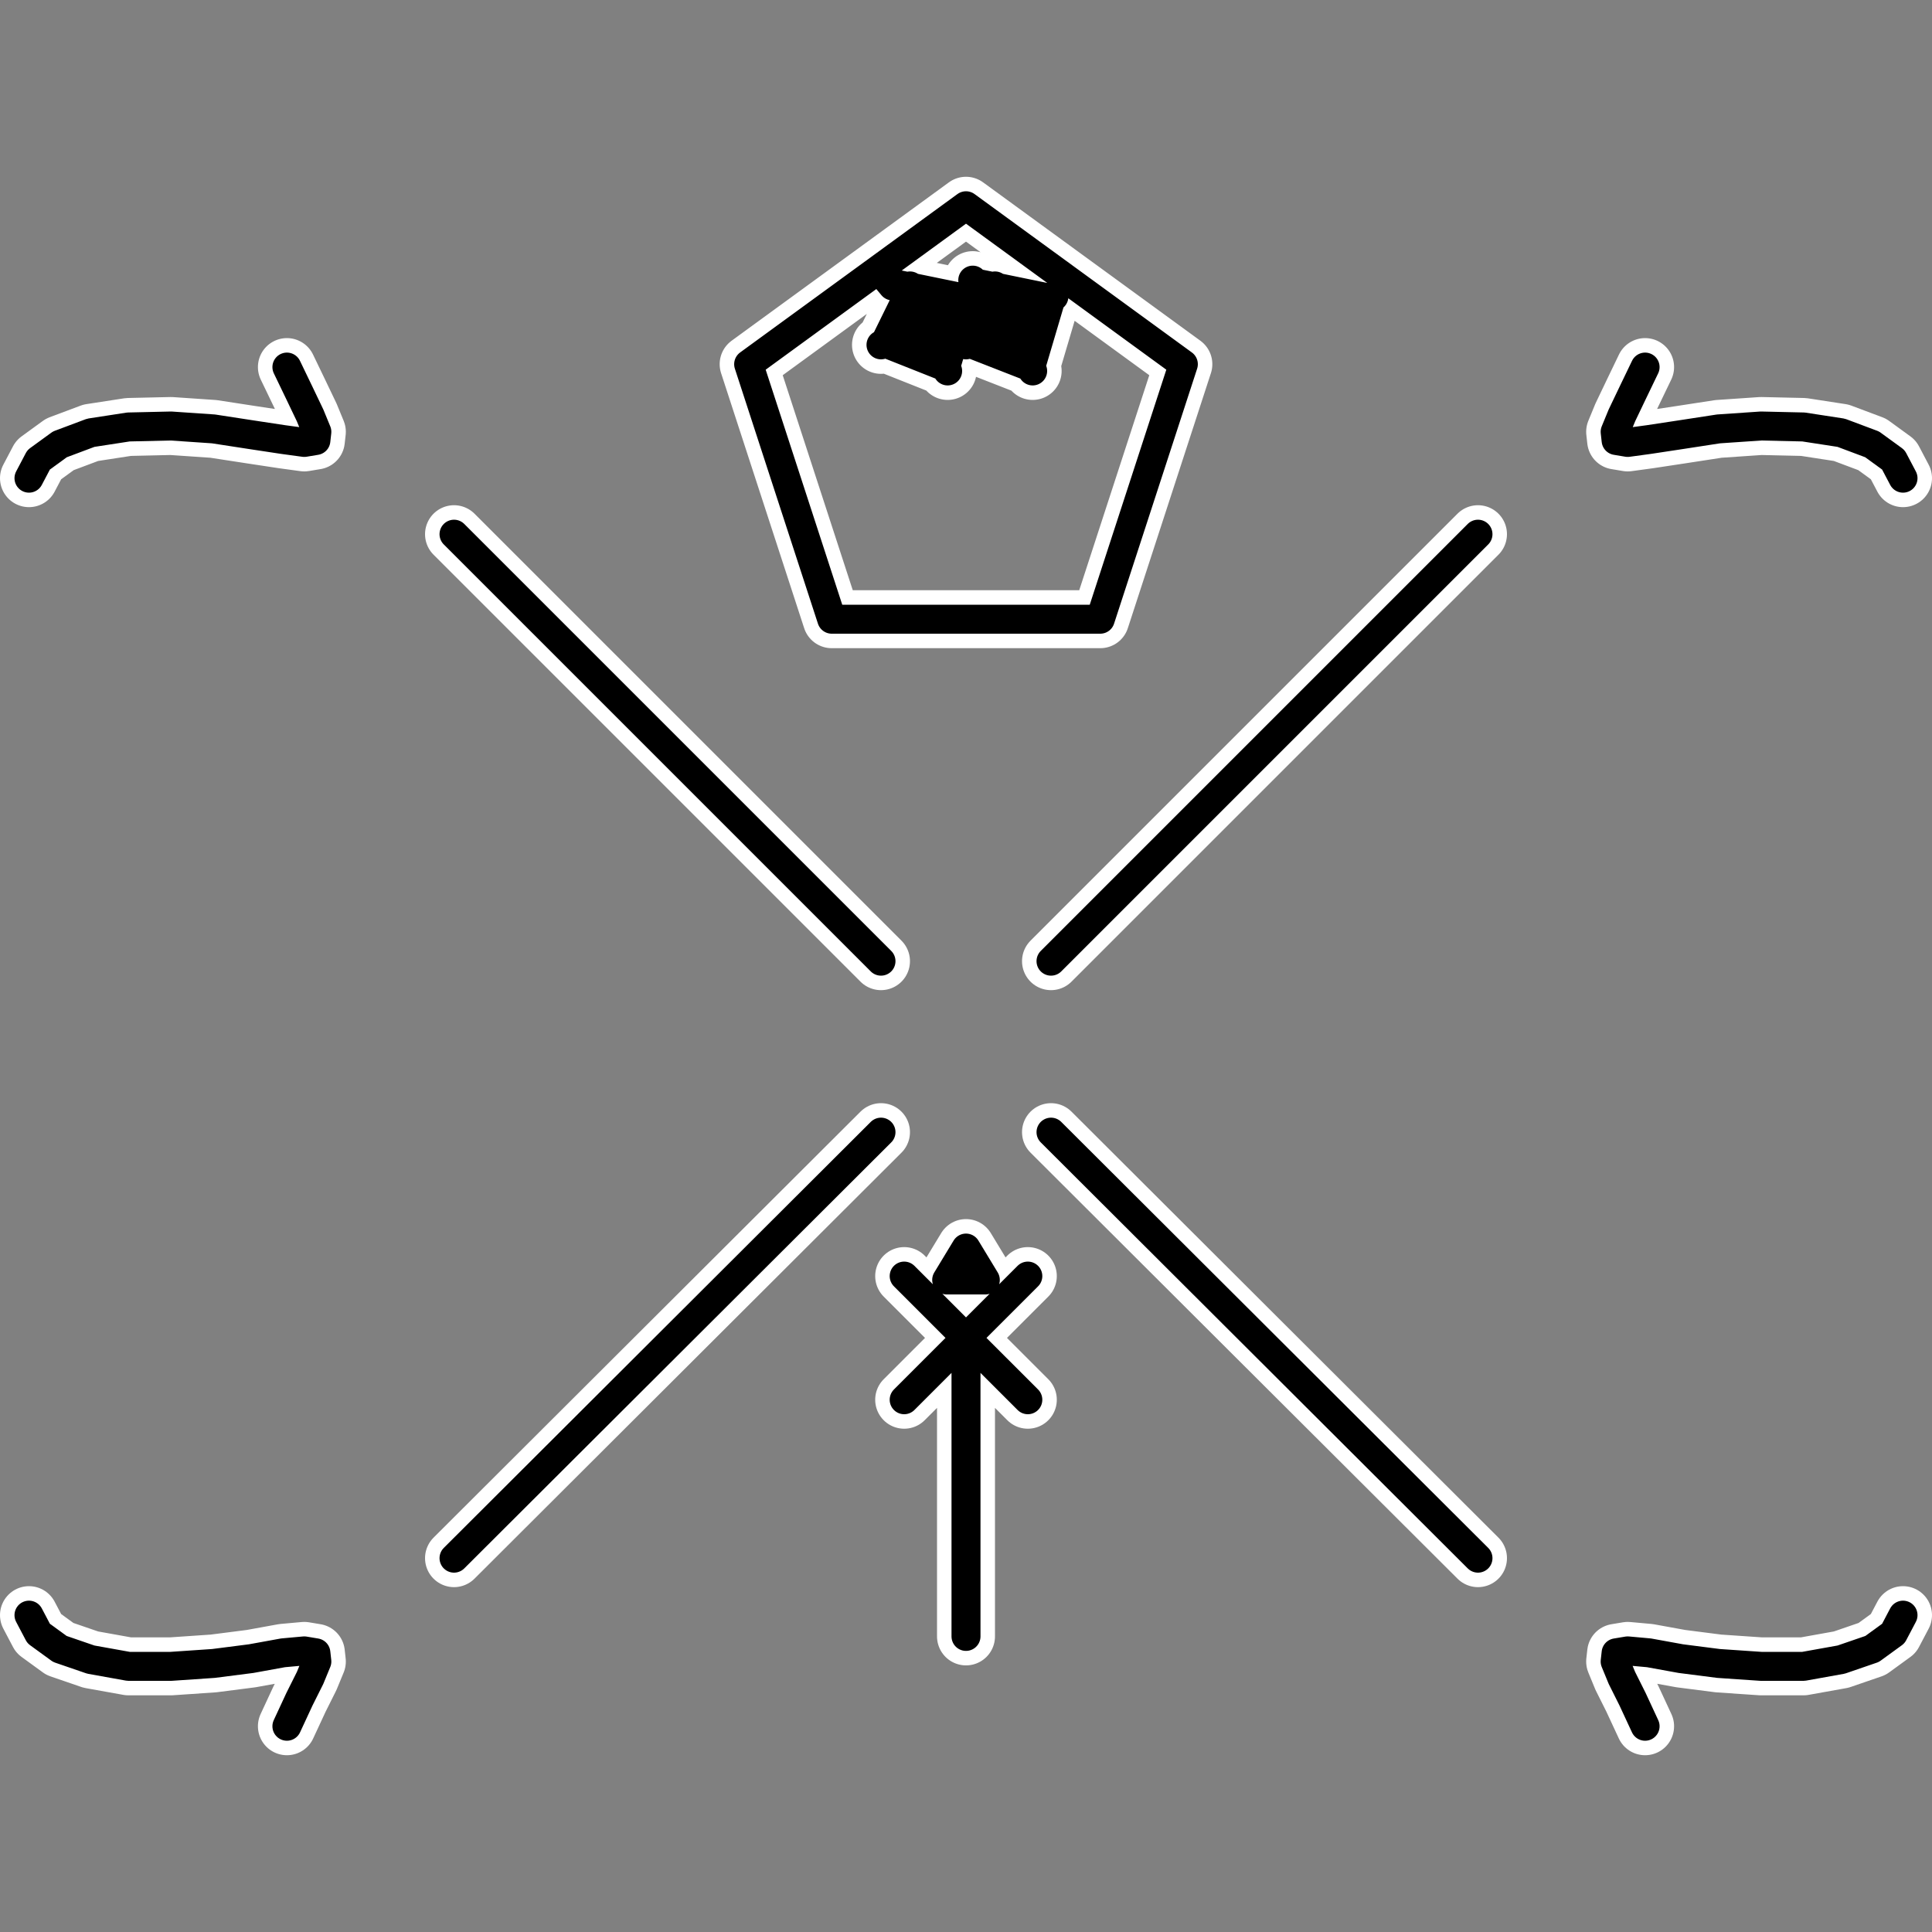
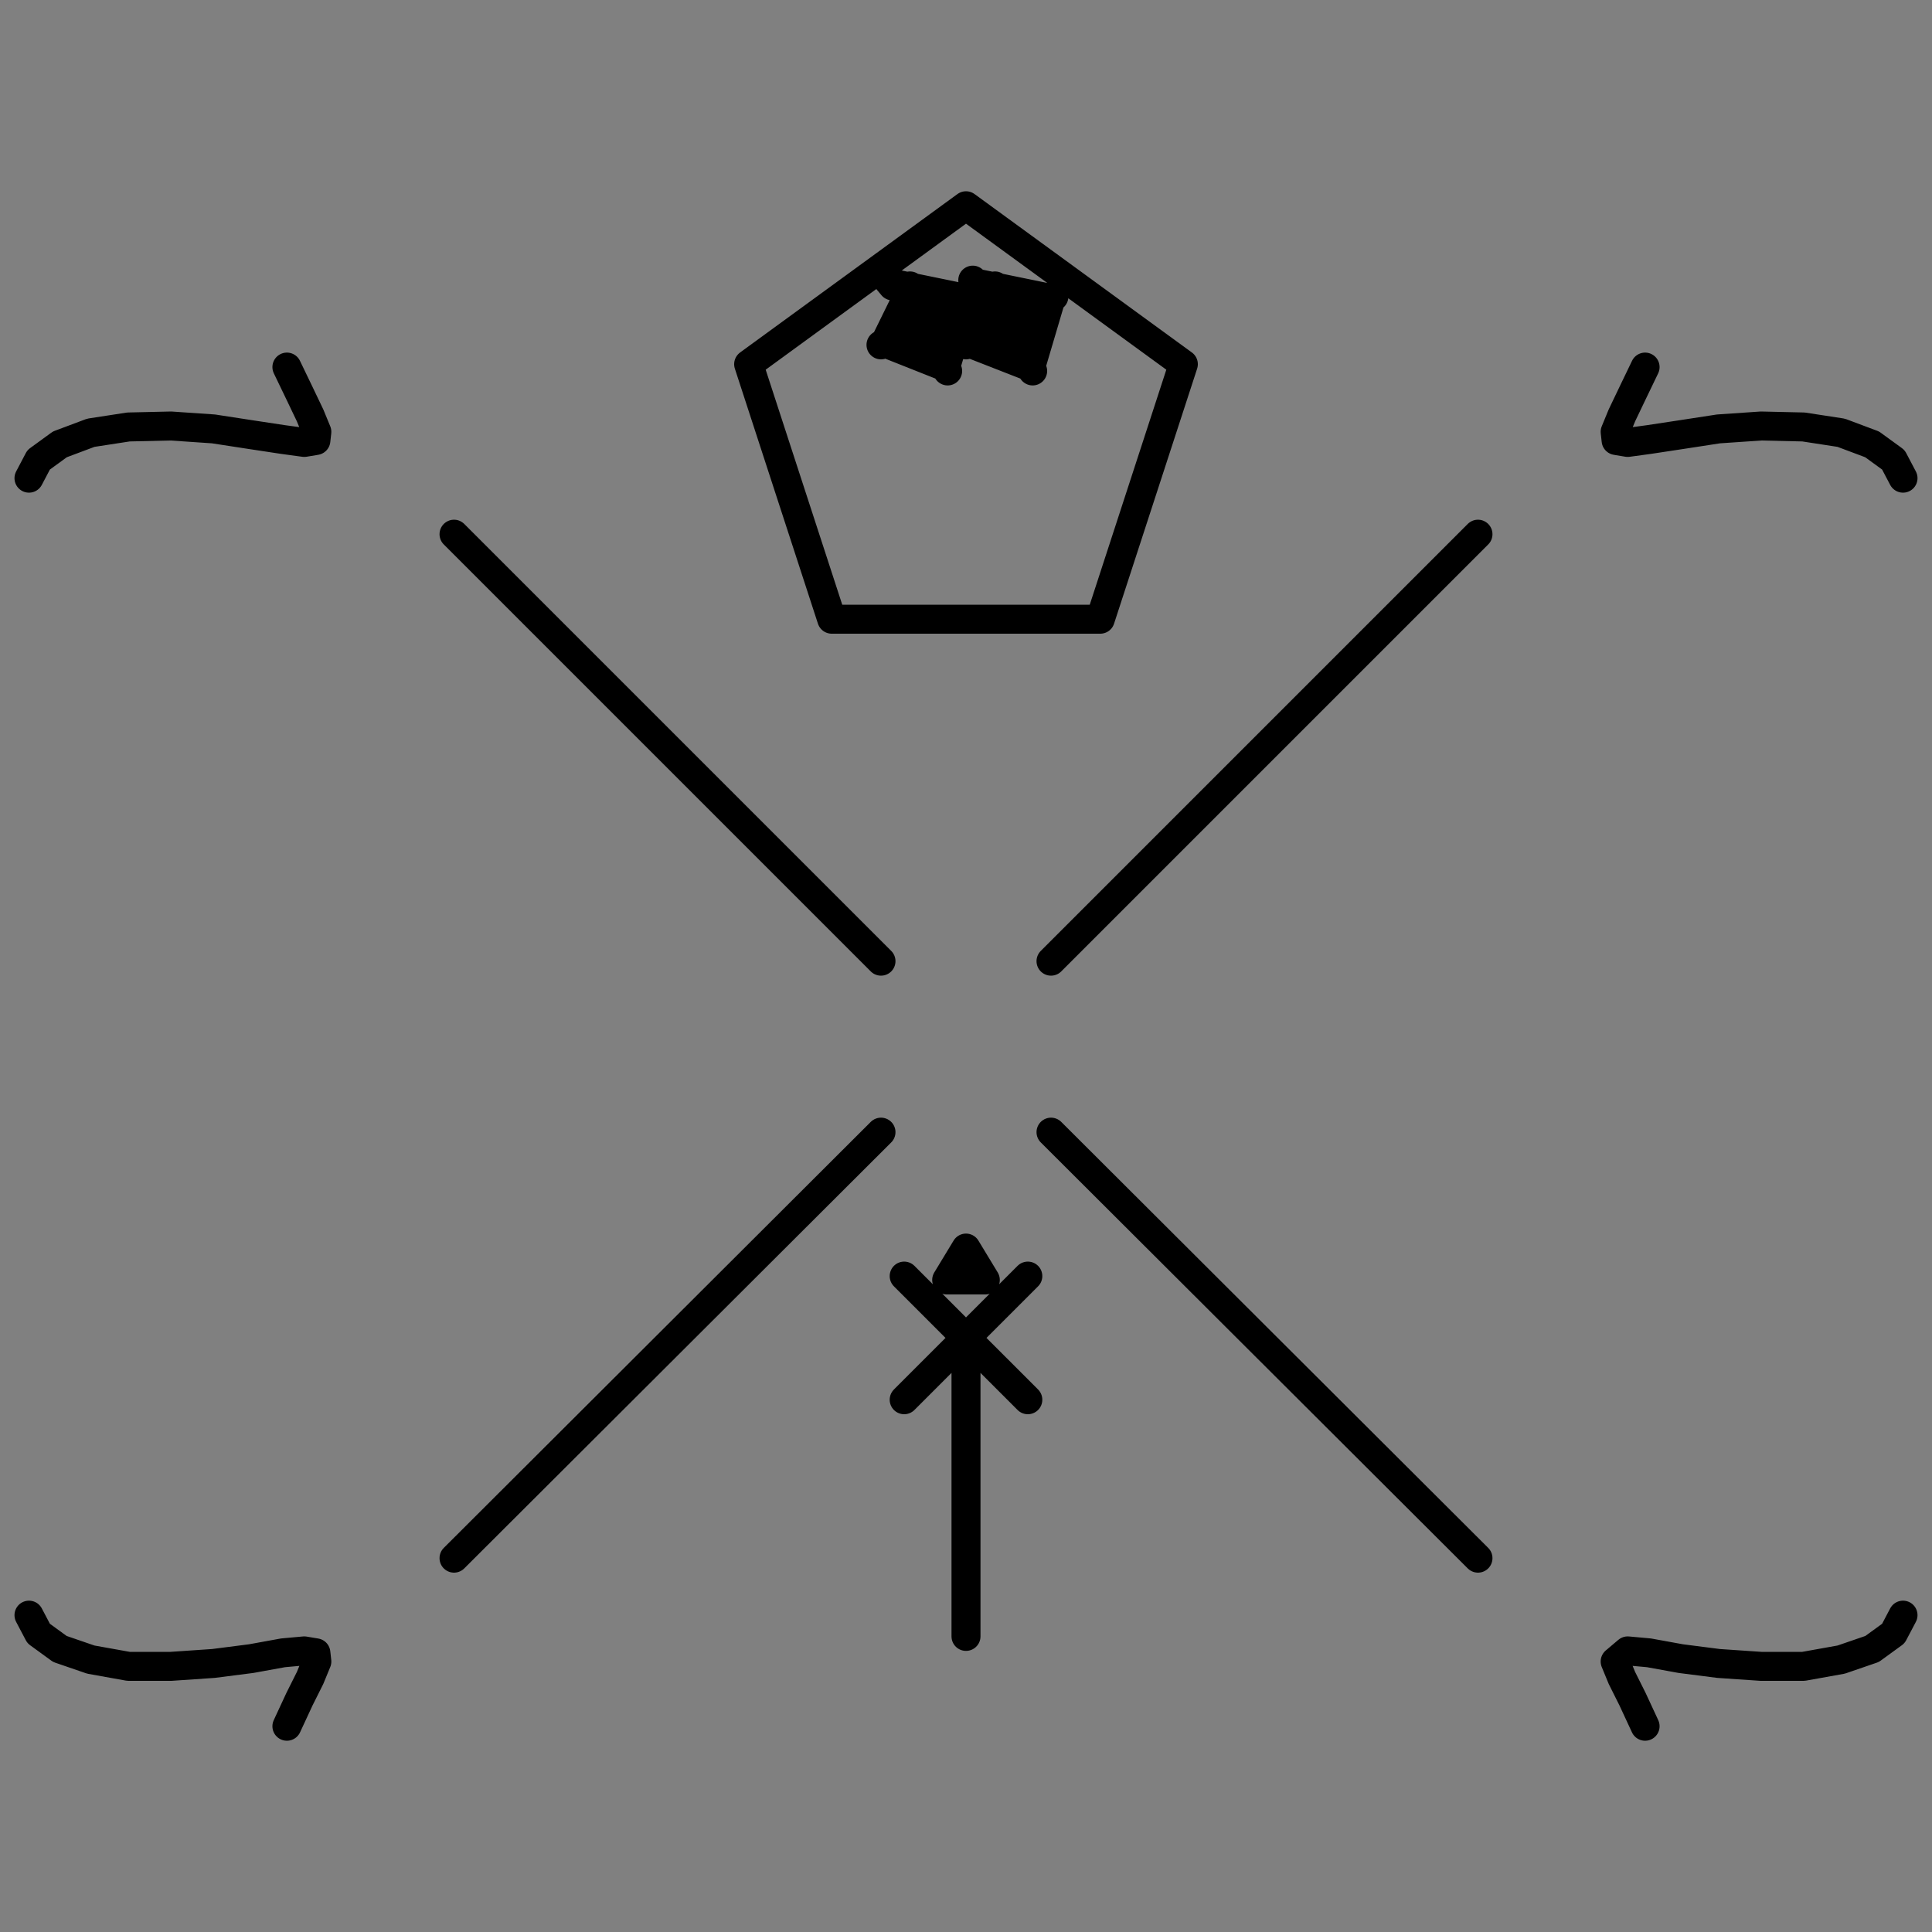
<svg xmlns="http://www.w3.org/2000/svg" width="72pt" height="72pt" viewBox="0 0 72 72" version="1.1">
  <rect x="0" y="0" width="72" height="72" fill="#808080" stroke="none" />
  <g id="surface0">
-     <path style="fill: none; stroke-width: 0.06; stroke-linecap: round; stroke-linejoin: round; stroke: rgb(100%,100%,100%); stroke-opacity: 1;stroke-miterlimit: 10; " d="M 0.297 0.38 L 0.31 0.407 L 0.321 0.43 L 0.328 0.447 L 0.327 0.456 L 0.315 0.458 L 0.293 0.455 L 0.26 0.45 L 0.221 0.444 L 0.177 0.441 L 0.133 0.442 L 0.094 0.448 L 0.062 0.46 L 0.04 0.476 L 0.03 0.495 M 0.47 0.553 L 0.912 0.995 M 0.297 1.787 L 0.31 1.759 L 0.321 1.737 L 0.328 1.72 L 0.327 1.711 L 0.315 1.709 L 0.293 1.711 L 0.26 1.717 L 0.221 1.722 L 0.177 1.725 L 0.133 1.725 L 0.094 1.718 L 0.062 1.707 L 0.04 1.691 L 0.03 1.672 M 0.47 1.613 L 0.912 1.172 M 1.703 1.787 L 1.69 1.759 L 1.679 1.737 L 1.672 1.72 L 1.673 1.711 L 1.685 1.709 L 1.707 1.711 L 1.74 1.717 L 1.779 1.722 L 1.823 1.725 L 1.867 1.725 L 1.906 1.718 L 1.938 1.707 L 1.96 1.691 L 1.97 1.672 M 1.53 1.613 L 1.088 1.172 M 1.703 0.38 L 1.69 0.407 L 1.679 0.43 L 1.672 0.447 L 1.673 0.456 L 1.685 0.458 L 1.707 0.455 L 1.74 0.45 L 1.779 0.444 L 1.823 0.441 L 1.867 0.442 L 1.906 0.448 L 1.938 0.46 L 1.96 0.476 L 1.97 0.495 M 1.53 0.553 L 1.088 0.995 M 1.225 0.377 L 1 0.213 L 0.775 0.377 L 0.861 0.641 L 1.139 0.641 L 1.225 0.377 Z M 0.956 0.333 L 0.956 0.342 M 0.933 0.339 L 0.94 0.339 M 0.936 0.339 L 0.961 0.365 M 0.961 0.369 L 0.96 0.361 M 0.961 0.365 L 0.989 0.329 M 0.993 0.328 L 0.986 0.33 M 0.989 0.329 L 0.943 0.3 M 0.942 0.296 L 0.945 0.304 M 0.943 0.3 L 0.916 0.355 M 0.912 0.357 L 0.919 0.354 M 0.916 0.355 L 0.979 0.38 M 0.981 0.384 L 0.977 0.377 M 0.979 0.38 L 1 0.309 M 1.003 0.307 L 0.997 0.311 M 1 0.309 L 0.922 0.293 M 0.919 0.29 L 0.924 0.296 M 1.044 0.333 L 1.044 0.342 M 1.02 0.339 L 1.028 0.339 M 1.024 0.339 L 1.049 0.365 M 1.049 0.369 L 1.048 0.361 M 1.049 0.365 L 1.077 0.329 M 1.081 0.328 L 1.073 0.33 M 1.077 0.329 L 1.031 0.3 M 1.03 0.296 L 1.032 0.304 M 1.031 0.3 L 1.003 0.355 M 1 0.357 L 1.007 0.354 M 1.003 0.355 L 1.067 0.38 M 1.069 0.384 L 1.065 0.377 M 1.067 0.38 L 1.088 0.309 M 1.091 0.307 L 1.085 0.311 M 1.088 0.309 L 1.01 0.293 M 1.007 0.29 L 1.012 0.296 M 0.936 1.321 L 0.991 1.376 M 0.936 1.449 L 0.991 1.394 M 1.064 1.449 L 1.009 1.394 M 1.064 1.321 L 1.009 1.376 M 1.02 1.325 L 1 1.292 L 0.98 1.325 L 1.02 1.325 Z M 1 1.385 L 1 1.694 M 1 1.083 " transform="matrix(36,0,0,36,0,0)" />
-     <path style="fill: none; stroke-width: 0.03; stroke-linecap: round; stroke-linejoin: round; stroke: rgb(0%,0%,0%); stroke-opacity: 1;stroke-miterlimit: 10; " d="M 0.297 0.38 L 0.31 0.407 L 0.321 0.43 L 0.328 0.447 L 0.327 0.456 L 0.315 0.458 L 0.293 0.455 L 0.26 0.45 L 0.221 0.444 L 0.177 0.441 L 0.133 0.442 L 0.094 0.448 L 0.062 0.46 L 0.04 0.476 L 0.03 0.495 M 0.47 0.553 L 0.912 0.995 M 0.297 1.787 L 0.31 1.759 L 0.321 1.737 L 0.328 1.72 L 0.327 1.711 L 0.315 1.709 L 0.293 1.711 L 0.26 1.717 L 0.221 1.722 L 0.177 1.725 L 0.133 1.725 L 0.094 1.718 L 0.062 1.707 L 0.04 1.691 L 0.03 1.672 M 0.47 1.613 L 0.912 1.172 M 1.703 1.787 L 1.69 1.759 L 1.679 1.737 L 1.672 1.72 L 1.673 1.711 L 1.685 1.709 L 1.707 1.711 L 1.74 1.717 L 1.779 1.722 L 1.823 1.725 L 1.867 1.725 L 1.906 1.718 L 1.938 1.707 L 1.96 1.691 L 1.97 1.672 M 1.53 1.613 L 1.088 1.172 M 1.703 0.38 L 1.69 0.407 L 1.679 0.43 L 1.672 0.447 L 1.673 0.456 L 1.685 0.458 L 1.707 0.455 L 1.74 0.45 L 1.779 0.444 L 1.823 0.441 L 1.867 0.442 L 1.906 0.448 L 1.938 0.46 L 1.96 0.476 L 1.97 0.495 M 1.53 0.553 L 1.088 0.995 M 1.225 0.377 L 1 0.213 L 0.775 0.377 L 0.861 0.641 L 1.139 0.641 L 1.225 0.377 Z M 0.956 0.333 L 0.956 0.342 M 0.933 0.339 L 0.94 0.339 M 0.936 0.339 L 0.961 0.365 M 0.961 0.369 L 0.96 0.361 M 0.961 0.365 L 0.989 0.329 M 0.993 0.328 L 0.986 0.33 M 0.989 0.329 L 0.943 0.3 M 0.942 0.296 L 0.945 0.304 M 0.943 0.3 L 0.916 0.355 M 0.912 0.357 L 0.919 0.354 M 0.916 0.355 L 0.979 0.38 M 0.981 0.384 L 0.977 0.377 M 0.979 0.38 L 1 0.309 M 1.003 0.307 L 0.997 0.311 M 1 0.309 L 0.922 0.293 M 0.919 0.29 L 0.924 0.296 M 1.044 0.333 L 1.044 0.342 M 1.02 0.339 L 1.028 0.339 M 1.024 0.339 L 1.049 0.365 M 1.049 0.369 L 1.048 0.361 M 1.049 0.365 L 1.077 0.329 M 1.081 0.328 L 1.073 0.33 M 1.077 0.329 L 1.031 0.3 M 1.03 0.296 L 1.032 0.304 M 1.031 0.3 L 1.003 0.355 M 1 0.357 L 1.007 0.354 M 1.003 0.355 L 1.067 0.38 M 1.069 0.384 L 1.065 0.377 M 1.067 0.38 L 1.088 0.309 M 1.091 0.307 L 1.085 0.311 M 1.088 0.309 L 1.01 0.293 M 1.007 0.29 L 1.012 0.296 M 0.936 1.321 L 0.991 1.376 M 0.936 1.449 L 0.991 1.394 M 1.064 1.449 L 1.009 1.394 M 1.064 1.321 L 1.009 1.376 M 1.02 1.325 L 1 1.292 L 0.98 1.325 L 1.02 1.325 Z M 1 1.385 L 1 1.694 M 1 1.083 " transform="matrix(36,0,0,36,0,0)" />
+     <path style="fill: none; stroke-width: 0.03; stroke-linecap: round; stroke-linejoin: round; stroke: rgb(0%,0%,0%); stroke-opacity: 1;stroke-miterlimit: 10; " d="M 0.297 0.38 L 0.31 0.407 L 0.321 0.43 L 0.328 0.447 L 0.327 0.456 L 0.315 0.458 L 0.293 0.455 L 0.26 0.45 L 0.221 0.444 L 0.177 0.441 L 0.133 0.442 L 0.094 0.448 L 0.062 0.46 L 0.04 0.476 L 0.03 0.495 M 0.47 0.553 L 0.912 0.995 M 0.297 1.787 L 0.31 1.759 L 0.321 1.737 L 0.328 1.72 L 0.327 1.711 L 0.315 1.709 L 0.293 1.711 L 0.26 1.717 L 0.221 1.722 L 0.177 1.725 L 0.133 1.725 L 0.094 1.718 L 0.062 1.707 L 0.04 1.691 L 0.03 1.672 M 0.47 1.613 L 0.912 1.172 M 1.703 1.787 L 1.69 1.759 L 1.679 1.737 L 1.672 1.72 L 1.685 1.709 L 1.707 1.711 L 1.74 1.717 L 1.779 1.722 L 1.823 1.725 L 1.867 1.725 L 1.906 1.718 L 1.938 1.707 L 1.96 1.691 L 1.97 1.672 M 1.53 1.613 L 1.088 1.172 M 1.703 0.38 L 1.69 0.407 L 1.679 0.43 L 1.672 0.447 L 1.673 0.456 L 1.685 0.458 L 1.707 0.455 L 1.74 0.45 L 1.779 0.444 L 1.823 0.441 L 1.867 0.442 L 1.906 0.448 L 1.938 0.46 L 1.96 0.476 L 1.97 0.495 M 1.53 0.553 L 1.088 0.995 M 1.225 0.377 L 1 0.213 L 0.775 0.377 L 0.861 0.641 L 1.139 0.641 L 1.225 0.377 Z M 0.956 0.333 L 0.956 0.342 M 0.933 0.339 L 0.94 0.339 M 0.936 0.339 L 0.961 0.365 M 0.961 0.369 L 0.96 0.361 M 0.961 0.365 L 0.989 0.329 M 0.993 0.328 L 0.986 0.33 M 0.989 0.329 L 0.943 0.3 M 0.942 0.296 L 0.945 0.304 M 0.943 0.3 L 0.916 0.355 M 0.912 0.357 L 0.919 0.354 M 0.916 0.355 L 0.979 0.38 M 0.981 0.384 L 0.977 0.377 M 0.979 0.38 L 1 0.309 M 1.003 0.307 L 0.997 0.311 M 1 0.309 L 0.922 0.293 M 0.919 0.29 L 0.924 0.296 M 1.044 0.333 L 1.044 0.342 M 1.02 0.339 L 1.028 0.339 M 1.024 0.339 L 1.049 0.365 M 1.049 0.369 L 1.048 0.361 M 1.049 0.365 L 1.077 0.329 M 1.081 0.328 L 1.073 0.33 M 1.077 0.329 L 1.031 0.3 M 1.03 0.296 L 1.032 0.304 M 1.031 0.3 L 1.003 0.355 M 1 0.357 L 1.007 0.354 M 1.003 0.355 L 1.067 0.38 M 1.069 0.384 L 1.065 0.377 M 1.067 0.38 L 1.088 0.309 M 1.091 0.307 L 1.085 0.311 M 1.088 0.309 L 1.01 0.293 M 1.007 0.29 L 1.012 0.296 M 0.936 1.321 L 0.991 1.376 M 0.936 1.449 L 0.991 1.394 M 1.064 1.449 L 1.009 1.394 M 1.064 1.321 L 1.009 1.376 M 1.02 1.325 L 1 1.292 L 0.98 1.325 L 1.02 1.325 Z M 1 1.385 L 1 1.694 M 1 1.083 " transform="matrix(36,0,0,36,0,0)" />
  </g>
</svg>